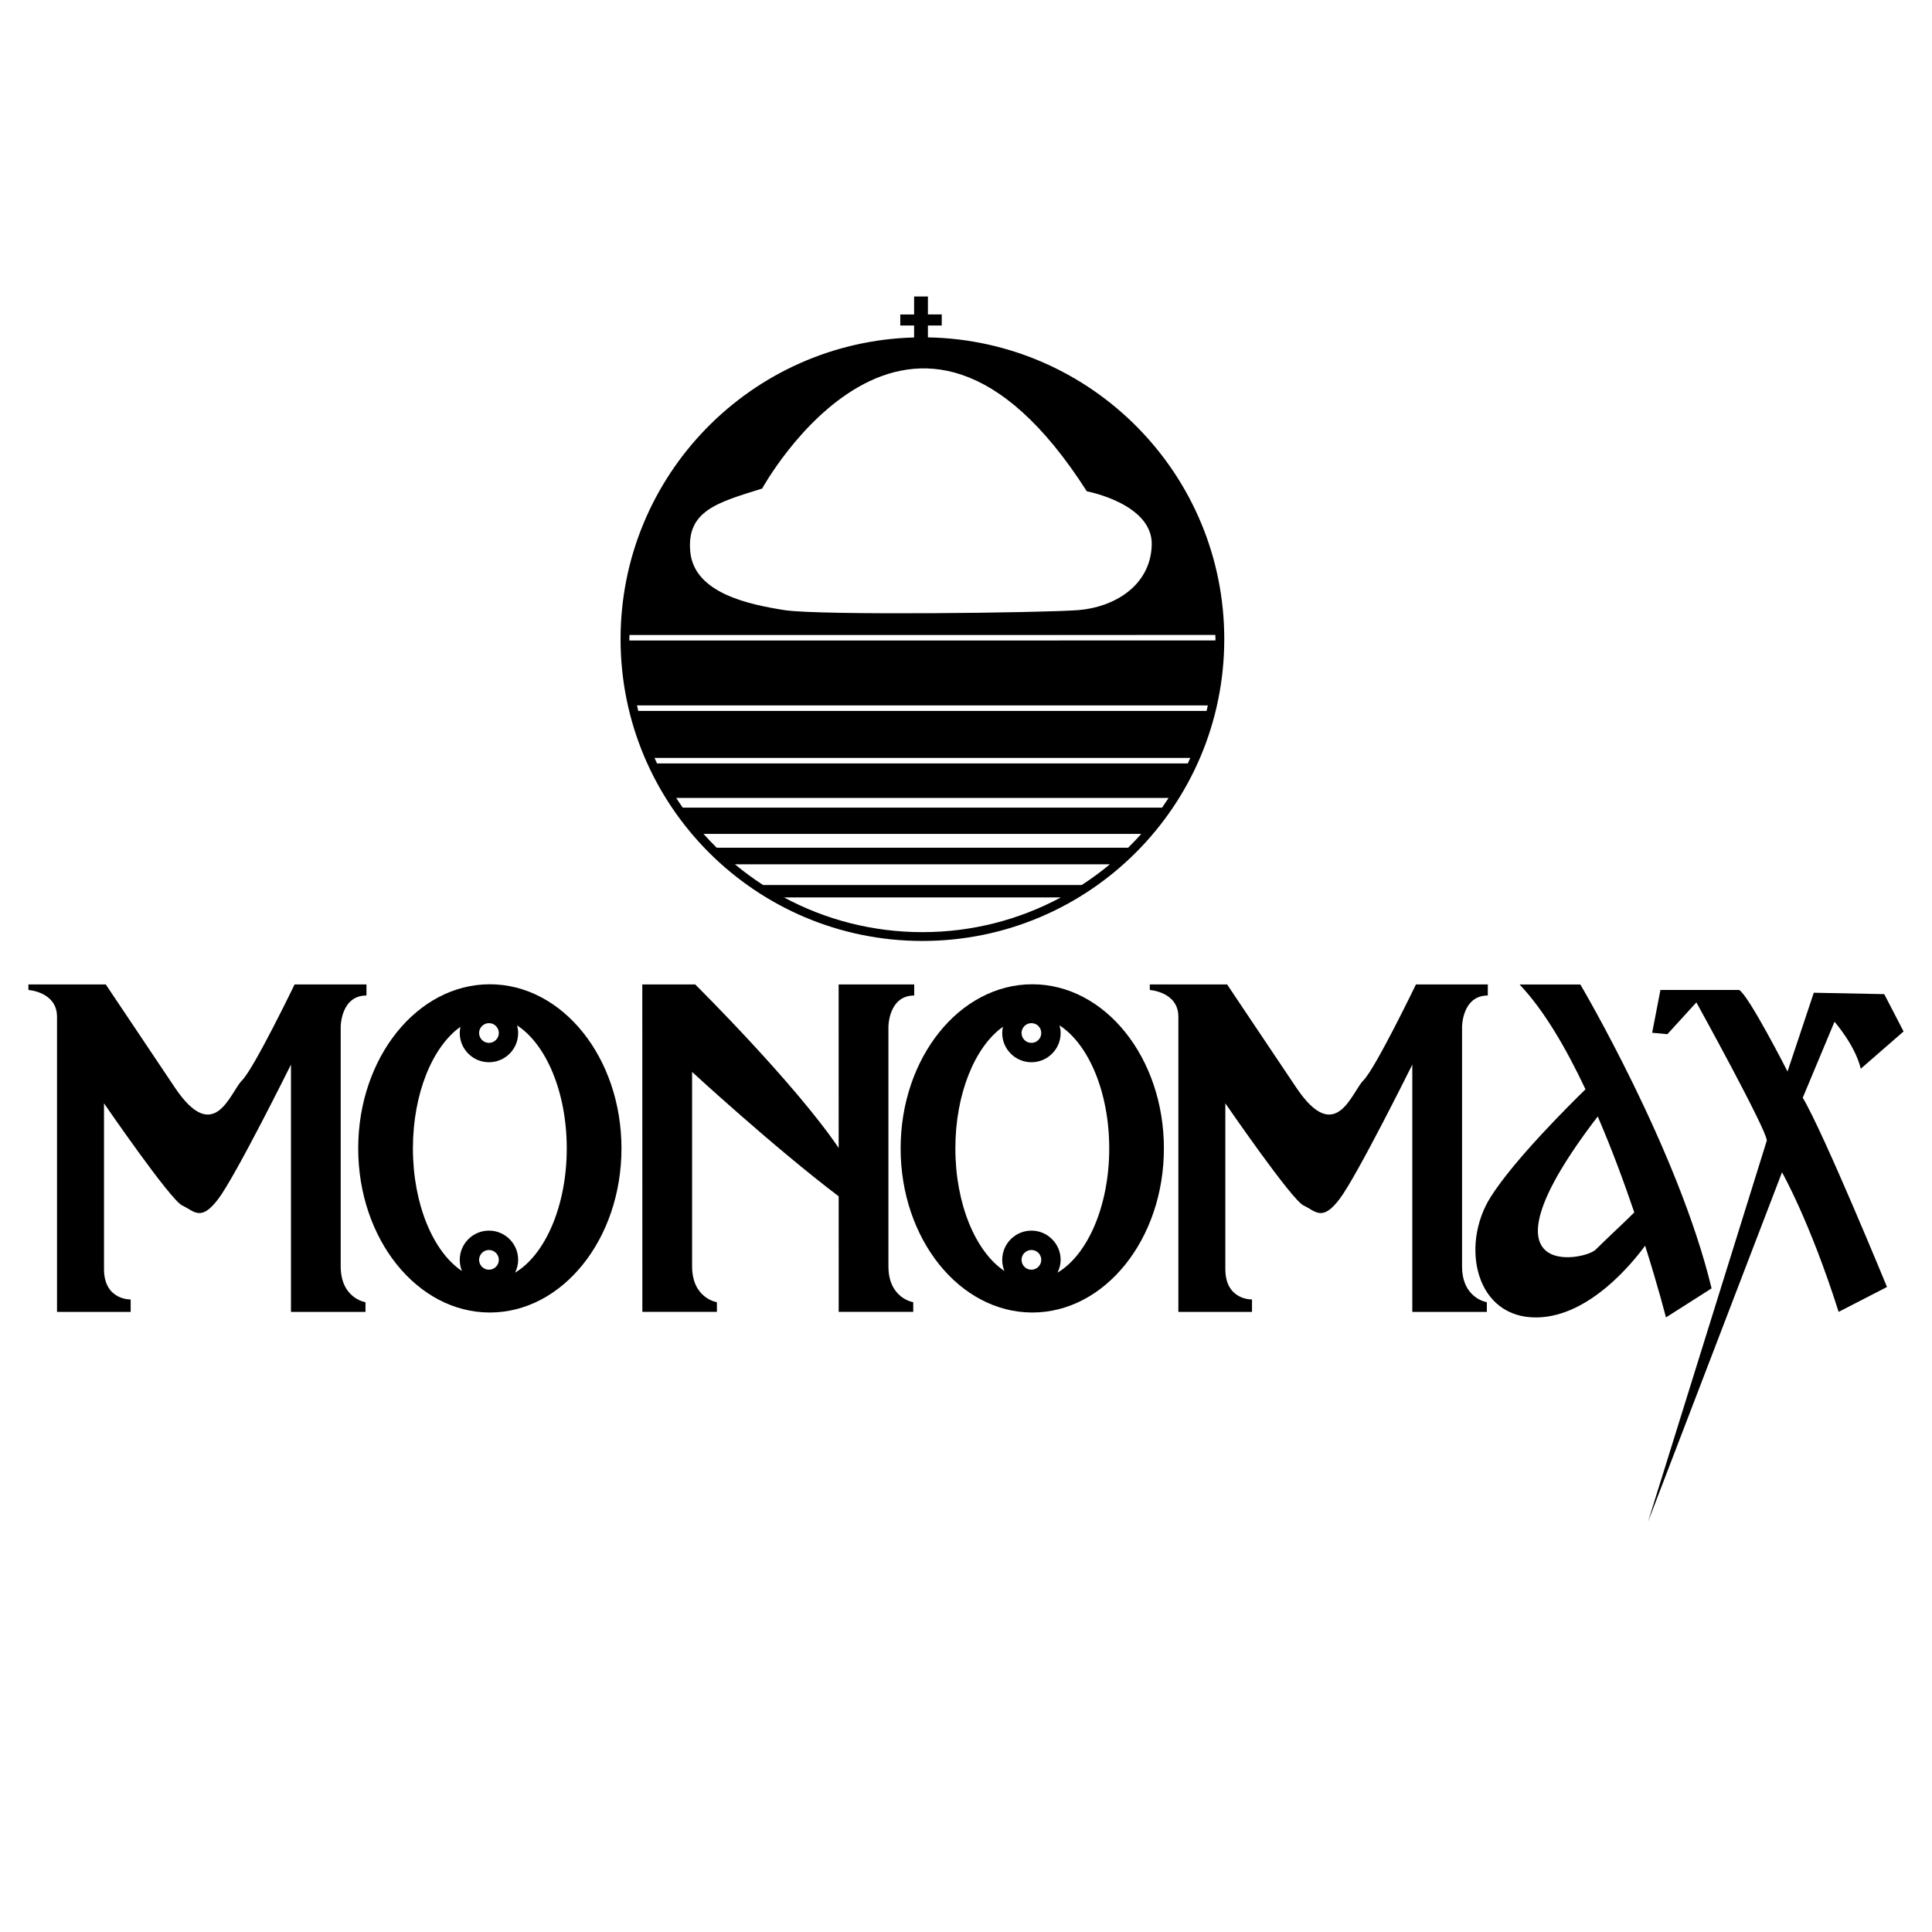
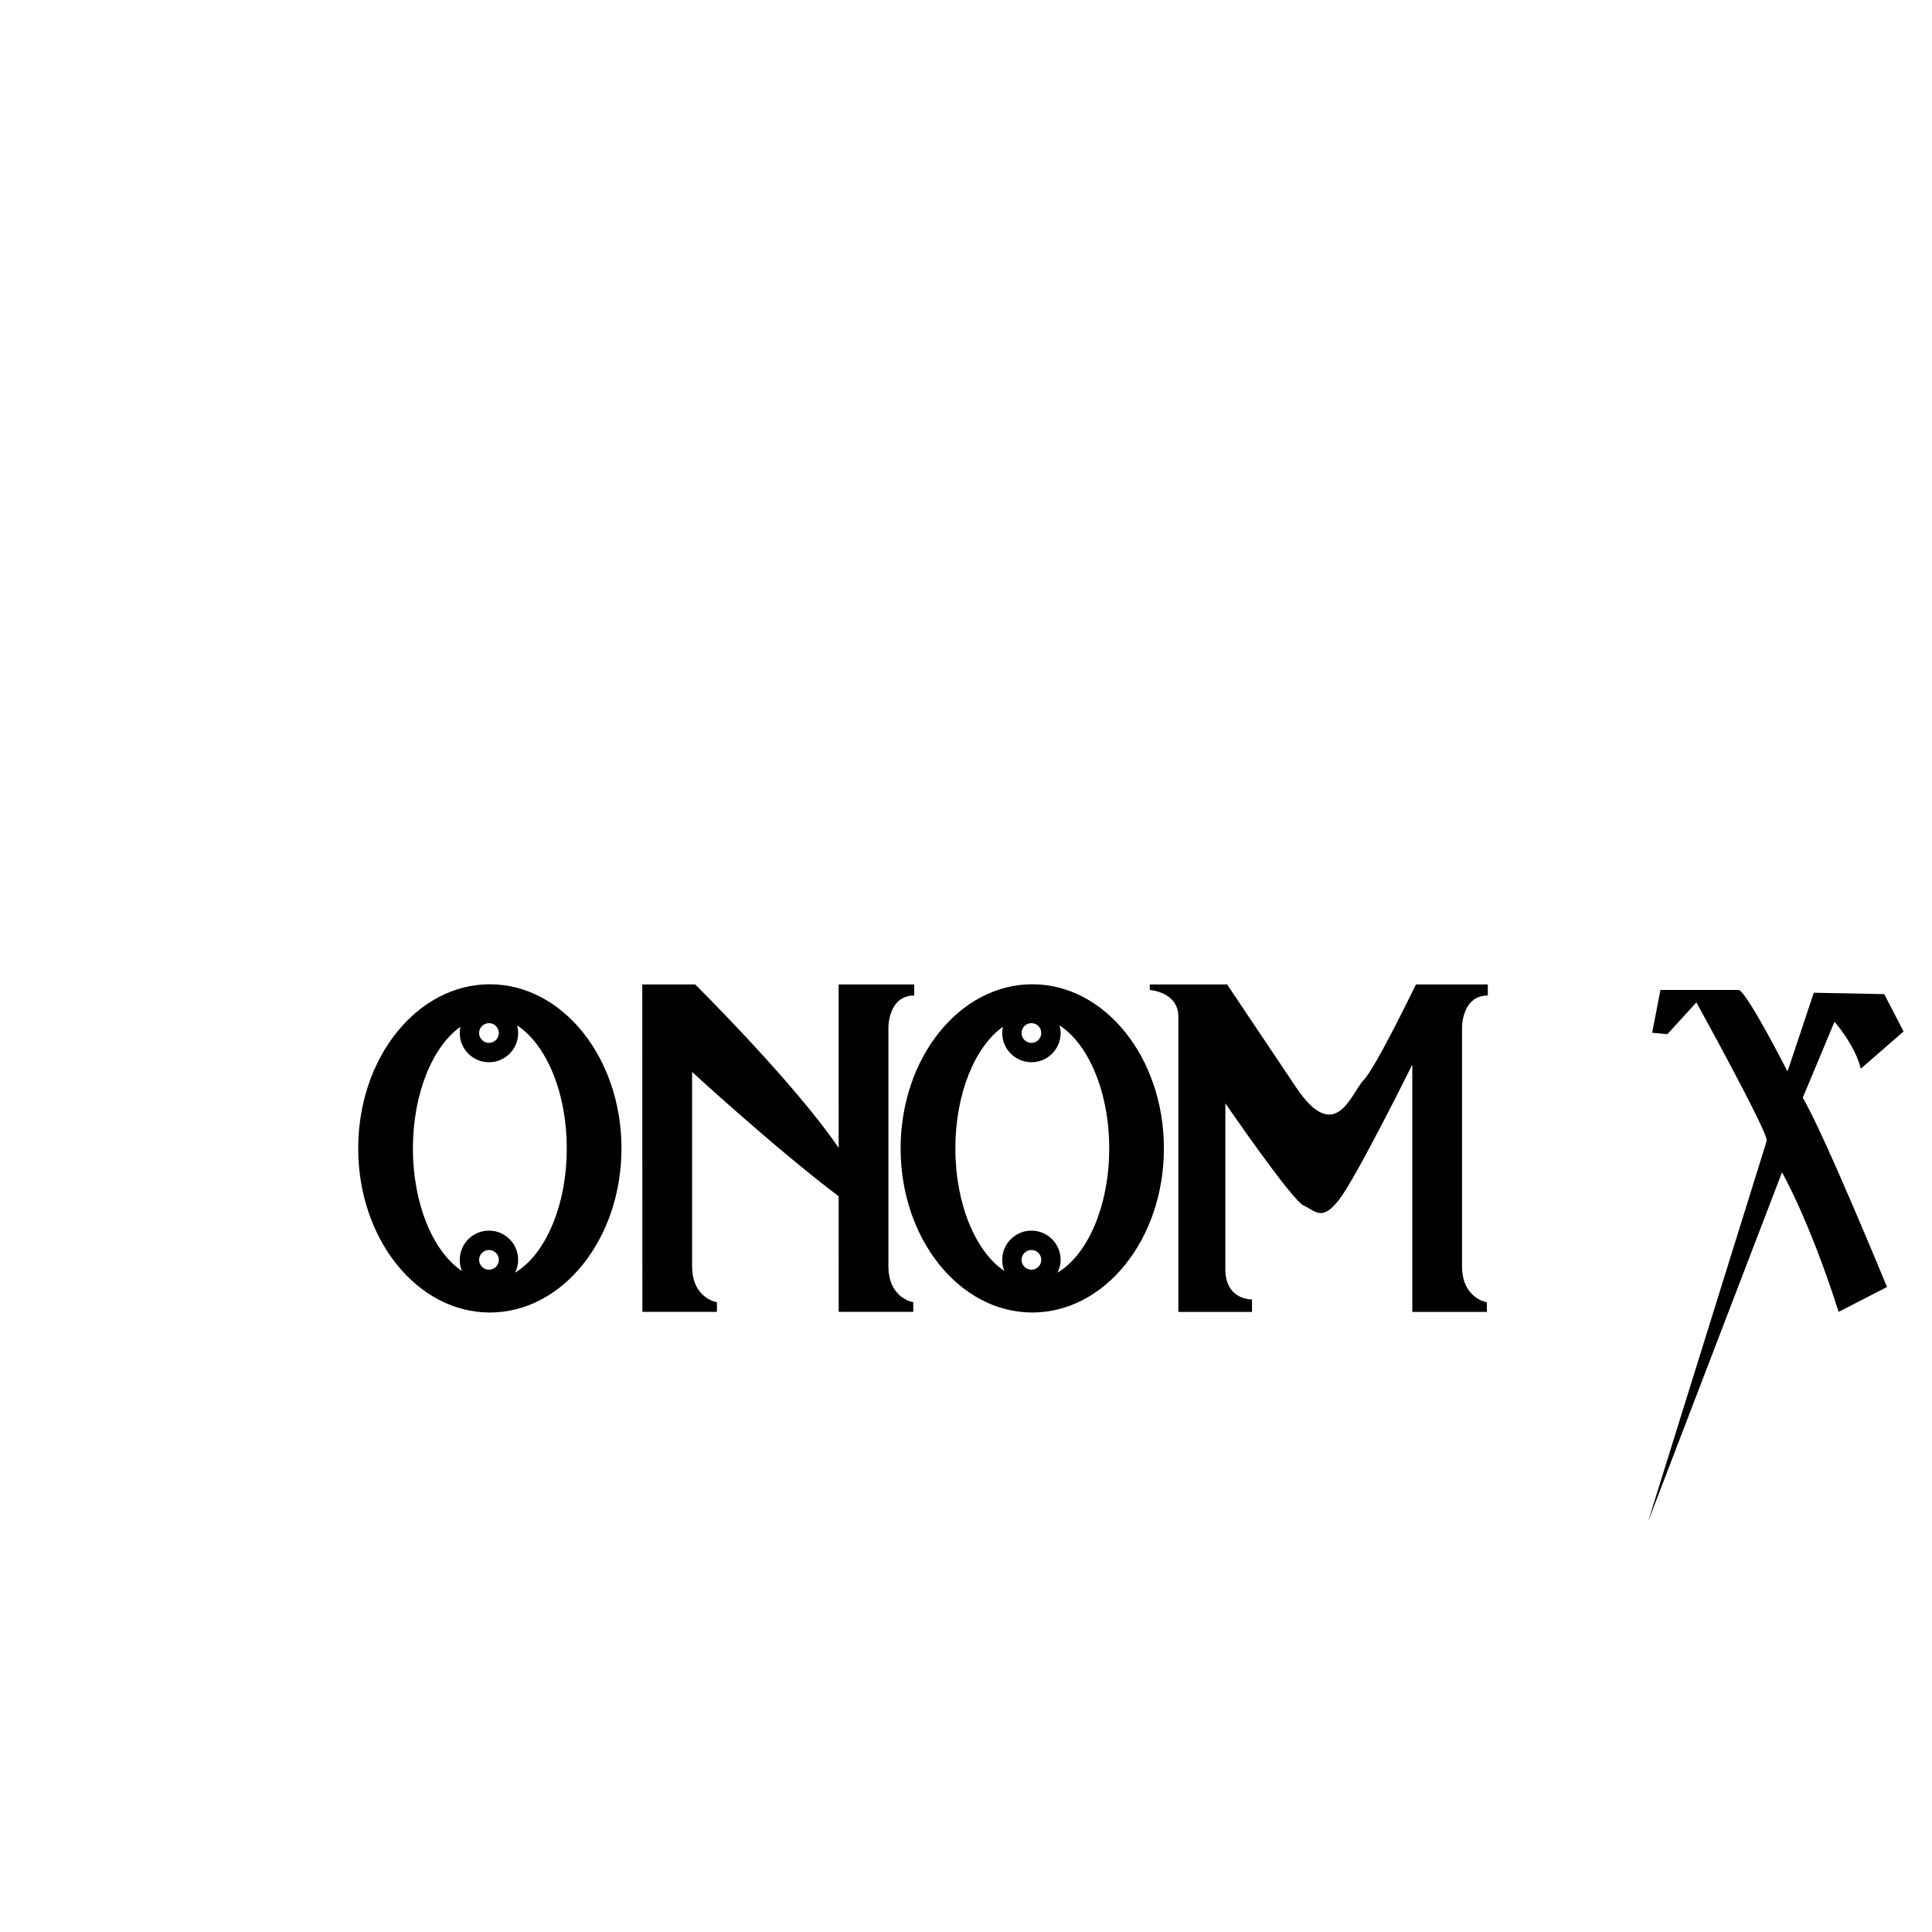
<svg xmlns="http://www.w3.org/2000/svg" version="1.0" id="Layer_1" x="0px" y="0px" width="192.756px" height="192.756px" viewBox="0 0 192.756 192.756" enable-background="new 0 0 192.756 192.756" xml:space="preserve">
  <g>
-     <polygon fill-rule="evenodd" clip-rule="evenodd" fill="#FFFFFF" points="0,0 192.756,0 192.756,192.756 0,192.756 0,0  " />
-     <path fill-rule="evenodd" clip-rule="evenodd" d="M5.688,101.438v29.449h7.348v-1.24c0,0-2.66,0.092-2.66-3.033v-16.537   c0,0,6.617,9.646,7.811,10.199c1.195,0.551,1.837,1.652,3.582-0.645c1.747-2.301,7.26-13.416,7.26-13.416v24.672h7.436v-0.965   c0,0-2.473-0.369-2.473-3.584s0-23.889,0-23.889s0-3.127,2.571-3.127v-1.102h-7.171c0,0-4.04,8.361-5.234,9.557   c-1.194,1.193-2.756,6.615-6.708,0.734c-3.95-5.881-6.896-10.291-6.896-10.291h-7.72v0.551   C2.834,98.771,5.688,98.955,5.688,101.438L5.688,101.438z" />
    <path fill-rule="evenodd" clip-rule="evenodd" d="M117.566,101.438v29.449h7.346v-1.24c0,0-2.66,0.092-2.66-3.033v-16.537   c0,0,6.617,9.646,7.811,10.199c1.194,0.551,1.839,1.652,3.583-0.645c1.749-2.301,7.26-13.416,7.26-13.416v24.672h7.438v-0.965   c0,0-2.475-0.369-2.475-3.584s0-23.889,0-23.889s0-3.127,2.571-3.127v-1.102h-7.172c0,0-4.036,8.361-5.23,9.557   c-1.194,1.193-2.757,6.615-6.708,0.734c-3.953-5.881-6.898-10.291-6.898-10.291h-7.717v0.551   C114.714,98.771,117.566,98.955,117.566,101.438L117.566,101.438z" />
    <path fill-rule="evenodd" clip-rule="evenodd" d="M48.869,98.201c-7.253,0-13.131,7.33-13.131,16.375   c0,9.043,5.878,16.373,13.131,16.373c7.253,0,13.135-7.33,13.135-16.373C62.004,105.531,56.122,98.201,48.869,98.201L48.869,98.201   z M48.089,102.369c0.185-0.189,0.432-0.289,0.694-0.289c0.264,0,0.512,0.1,0.696,0.289c0.187,0.186,0.29,0.434,0.29,0.693   c0,0.545-0.442,0.986-0.986,0.986c-0.262,0-0.509-0.104-0.694-0.289c-0.187-0.186-0.29-0.434-0.29-0.697   C47.799,102.803,47.902,102.555,48.089,102.369L48.089,102.369z M48.783,126.678c-0.262,0-0.509-0.1-0.694-0.287   c-0.187-0.188-0.29-0.434-0.29-0.695s0.103-0.512,0.29-0.697c0.185-0.184,0.432-0.287,0.694-0.287c0.264,0,0.512,0.104,0.696,0.287   c0.187,0.186,0.29,0.436,0.29,0.697C49.769,126.236,49.327,126.678,48.783,126.678l2.608,0.295   c0.193-0.393,0.305-0.826,0.305-1.277c0-0.779-0.301-1.512-0.851-2.061c-0.55-0.551-1.282-0.855-2.062-0.855   c-1.607,0-2.913,1.309-2.913,2.916c0,0.389,0.075,0.766,0.219,1.111c-2.864-1.902-4.892-6.662-4.892-12.23   c0-5.471,1.958-10.162,4.742-12.133c-0.043,0.201-0.069,0.408-0.069,0.619c0,0.779,0.305,1.514,0.855,2.062   c0.55,0.551,1.28,0.854,2.058,0.854c0.78,0,1.513-0.303,2.062-0.854c0.55-0.549,0.851-1.283,0.851-2.062   c0-0.262-0.045-0.518-0.112-0.762c2.898,1.873,4.961,6.662,4.961,12.275c0,5.738-2.155,10.611-5.154,12.396L48.783,126.678   L48.783,126.678z" />
    <path fill-rule="evenodd" clip-rule="evenodd" d="M102.992,98.201c-7.253,0-13.136,7.33-13.136,16.375   c0,9.043,5.882,16.373,13.136,16.373c7.253,0,13.131-7.33,13.131-16.373C116.123,105.531,110.245,98.201,102.992,98.201   L102.992,98.201z M102.207,102.369c0.188-0.189,0.435-0.289,0.699-0.289c0.262,0,0.509,0.1,0.696,0.289   c0.185,0.186,0.285,0.434,0.285,0.693c0,0.545-0.438,0.986-0.981,0.986c-0.265,0-0.512-0.104-0.699-0.289   c-0.184-0.186-0.287-0.434-0.287-0.697C101.92,102.803,102.023,102.555,102.207,102.369L102.207,102.369z M102.906,126.678   c-0.265,0-0.512-0.1-0.699-0.287c-0.184-0.188-0.287-0.434-0.287-0.695s0.104-0.512,0.287-0.697   c0.188-0.184,0.435-0.287,0.699-0.287c0.262,0,0.509,0.104,0.696,0.287c0.185,0.186,0.285,0.436,0.285,0.697   C103.888,126.236,103.449,126.678,102.906,126.678l2.604,0.295c0.195-0.393,0.31-0.826,0.31-1.277c0-0.779-0.305-1.512-0.855-2.061   c-0.55-0.551-1.28-0.855-2.058-0.855c-1.607,0-2.916,1.309-2.916,2.916c0,0.389,0.077,0.766,0.222,1.111   c-2.864-1.902-4.896-6.662-4.896-12.23c0-5.471,1.962-10.162,4.746-12.133c-0.045,0.201-0.071,0.408-0.071,0.619   c0,0.779,0.304,1.514,0.854,2.062c0.552,0.551,1.282,0.854,2.062,0.854c0.777,0,1.508-0.303,2.058-0.854   c0.551-0.549,0.855-1.283,0.855-2.062c0-0.262-0.048-0.518-0.114-0.762c2.898,1.873,4.961,6.662,4.961,12.275   c0,5.738-2.153,10.611-5.156,12.396L102.906,126.678L102.906,126.678z" />
    <path fill-rule="evenodd" clip-rule="evenodd" d="M91.212,99.322v-1.102h-7.541l0.002,16.311   c-4.37-6.459-14.312-16.311-14.312-16.311h-5.279l0.006,32.666h7.438v-0.965c0,0-2.475-0.369-2.475-3.584s0-19.389,0-19.389   s8.164,7.518,14.624,12.408l0.002,11.529h7.438v-0.965c0,0-2.477-0.369-2.477-3.584s0-23.889,0-23.889S88.639,99.322,91.212,99.322   L91.212,99.322z" />
-     <path fill-rule="evenodd" clip-rule="evenodd" d="M170.764,128.541c-3.309-13.779-13.095-30.32-13.095-30.32h-6.064   c2.406,2.523,4.632,6.324,6.58,10.461c-1.585,1.543-7.146,7.061-9.475,10.764c-3.031,4.824-1.515,12.129,4.688,11.994   c5.156-0.119,9.438-5.385,10.737-7.158c1.33,4.211,2.077,7.158,2.077,7.158L170.764,128.541L170.764,128.541z M159.187,124.686   c-1.103,1.098-12.507,3.297,0.219-13.297c1.403,3.252,2.632,6.582,3.646,9.572C162.476,121.564,160.148,123.723,159.187,124.686   L159.187,124.686z" />
    <path fill-rule="evenodd" clip-rule="evenodd" d="M185.648,106.627l4.272-3.719l-1.929-3.723l-7.029-0.139l-2.62,7.857   c0,0-3.858-7.582-4.825-8.133h-7.856l-0.825,4.271l1.518,0.139l2.894-3.17c0,0,7.027,12.727,7.027,13.783l-11.853,38.041   l13.369-34.871c0,0,2.757,4.824,5.65,13.922l4.825-2.482c0,0-6.34-15.436-8.406-18.881l3.169-7.582   C183.029,101.941,185.096,104.285,185.648,106.627L185.648,106.627z" />
-     <path fill-rule="evenodd" clip-rule="evenodd" d="M91.201,31.373h-1.379v1.104h1.379v1.192   c-16.248,0.438-29.287,13.739-29.287,30.095c0,16.631,13.483,30.115,30.114,30.115c16.634,0,30.117-13.484,30.117-30.115   c0-16.446-13.189-29.807-29.567-30.104v-1.184h1.381v-1.104h-1.381v-1.792h-1.377V31.373L91.201,31.373z M105.839,89.537   C101.727,91.745,97.023,93,92.028,93c-4.995,0-9.695-1.255-13.808-3.463H105.839L105.839,89.537z M110.737,86.23   c-0.894,0.743-1.835,1.433-2.811,2.066H76.132c-0.979-0.634-1.918-1.323-2.81-2.066H110.737L110.737,86.23z M113.865,83.199   c-0.421,0.47-0.855,0.93-1.307,1.376H71.5c-0.451-0.446-0.887-0.906-1.311-1.376H113.865L113.865,83.199z M116.592,79.613   c-0.211,0.326-0.428,0.646-0.651,0.964H68.119c-0.226-0.318-0.442-0.638-0.653-0.964H116.592L116.592,79.613z M118.755,75.617   c-0.082,0.183-0.161,0.37-0.249,0.55H65.552c-0.086-0.18-0.168-0.367-0.25-0.55H118.755L118.755,75.617z M120.506,70.379   c-0.043,0.183-0.082,0.367-0.127,0.552H63.68c-0.047-0.185-0.086-0.37-0.127-0.552H120.506L120.506,70.379z M121.256,63.35   c0.002,0.14,0.011,0.275,0.011,0.415c0,0.045-0.004,0.09-0.004,0.135H62.795c-0.002-0.045-0.004-0.09-0.004-0.135   c0-0.14,0.008-0.275,0.01-0.415H121.256L121.256,63.35z M108.43,49.016c0,0,6.617,1.241,6.479,5.375   c-0.138,4.136-3.86,6.202-7.305,6.478c-3.446,0.275-25.912,0.552-29.358,0c-3.446-0.55-8.959-1.652-9.374-5.788   c-0.413-4.136,2.758-4.96,7.169-6.339C76.042,48.741,90.926,21.589,108.43,49.016L108.43,49.016z" />
  </g>
</svg>